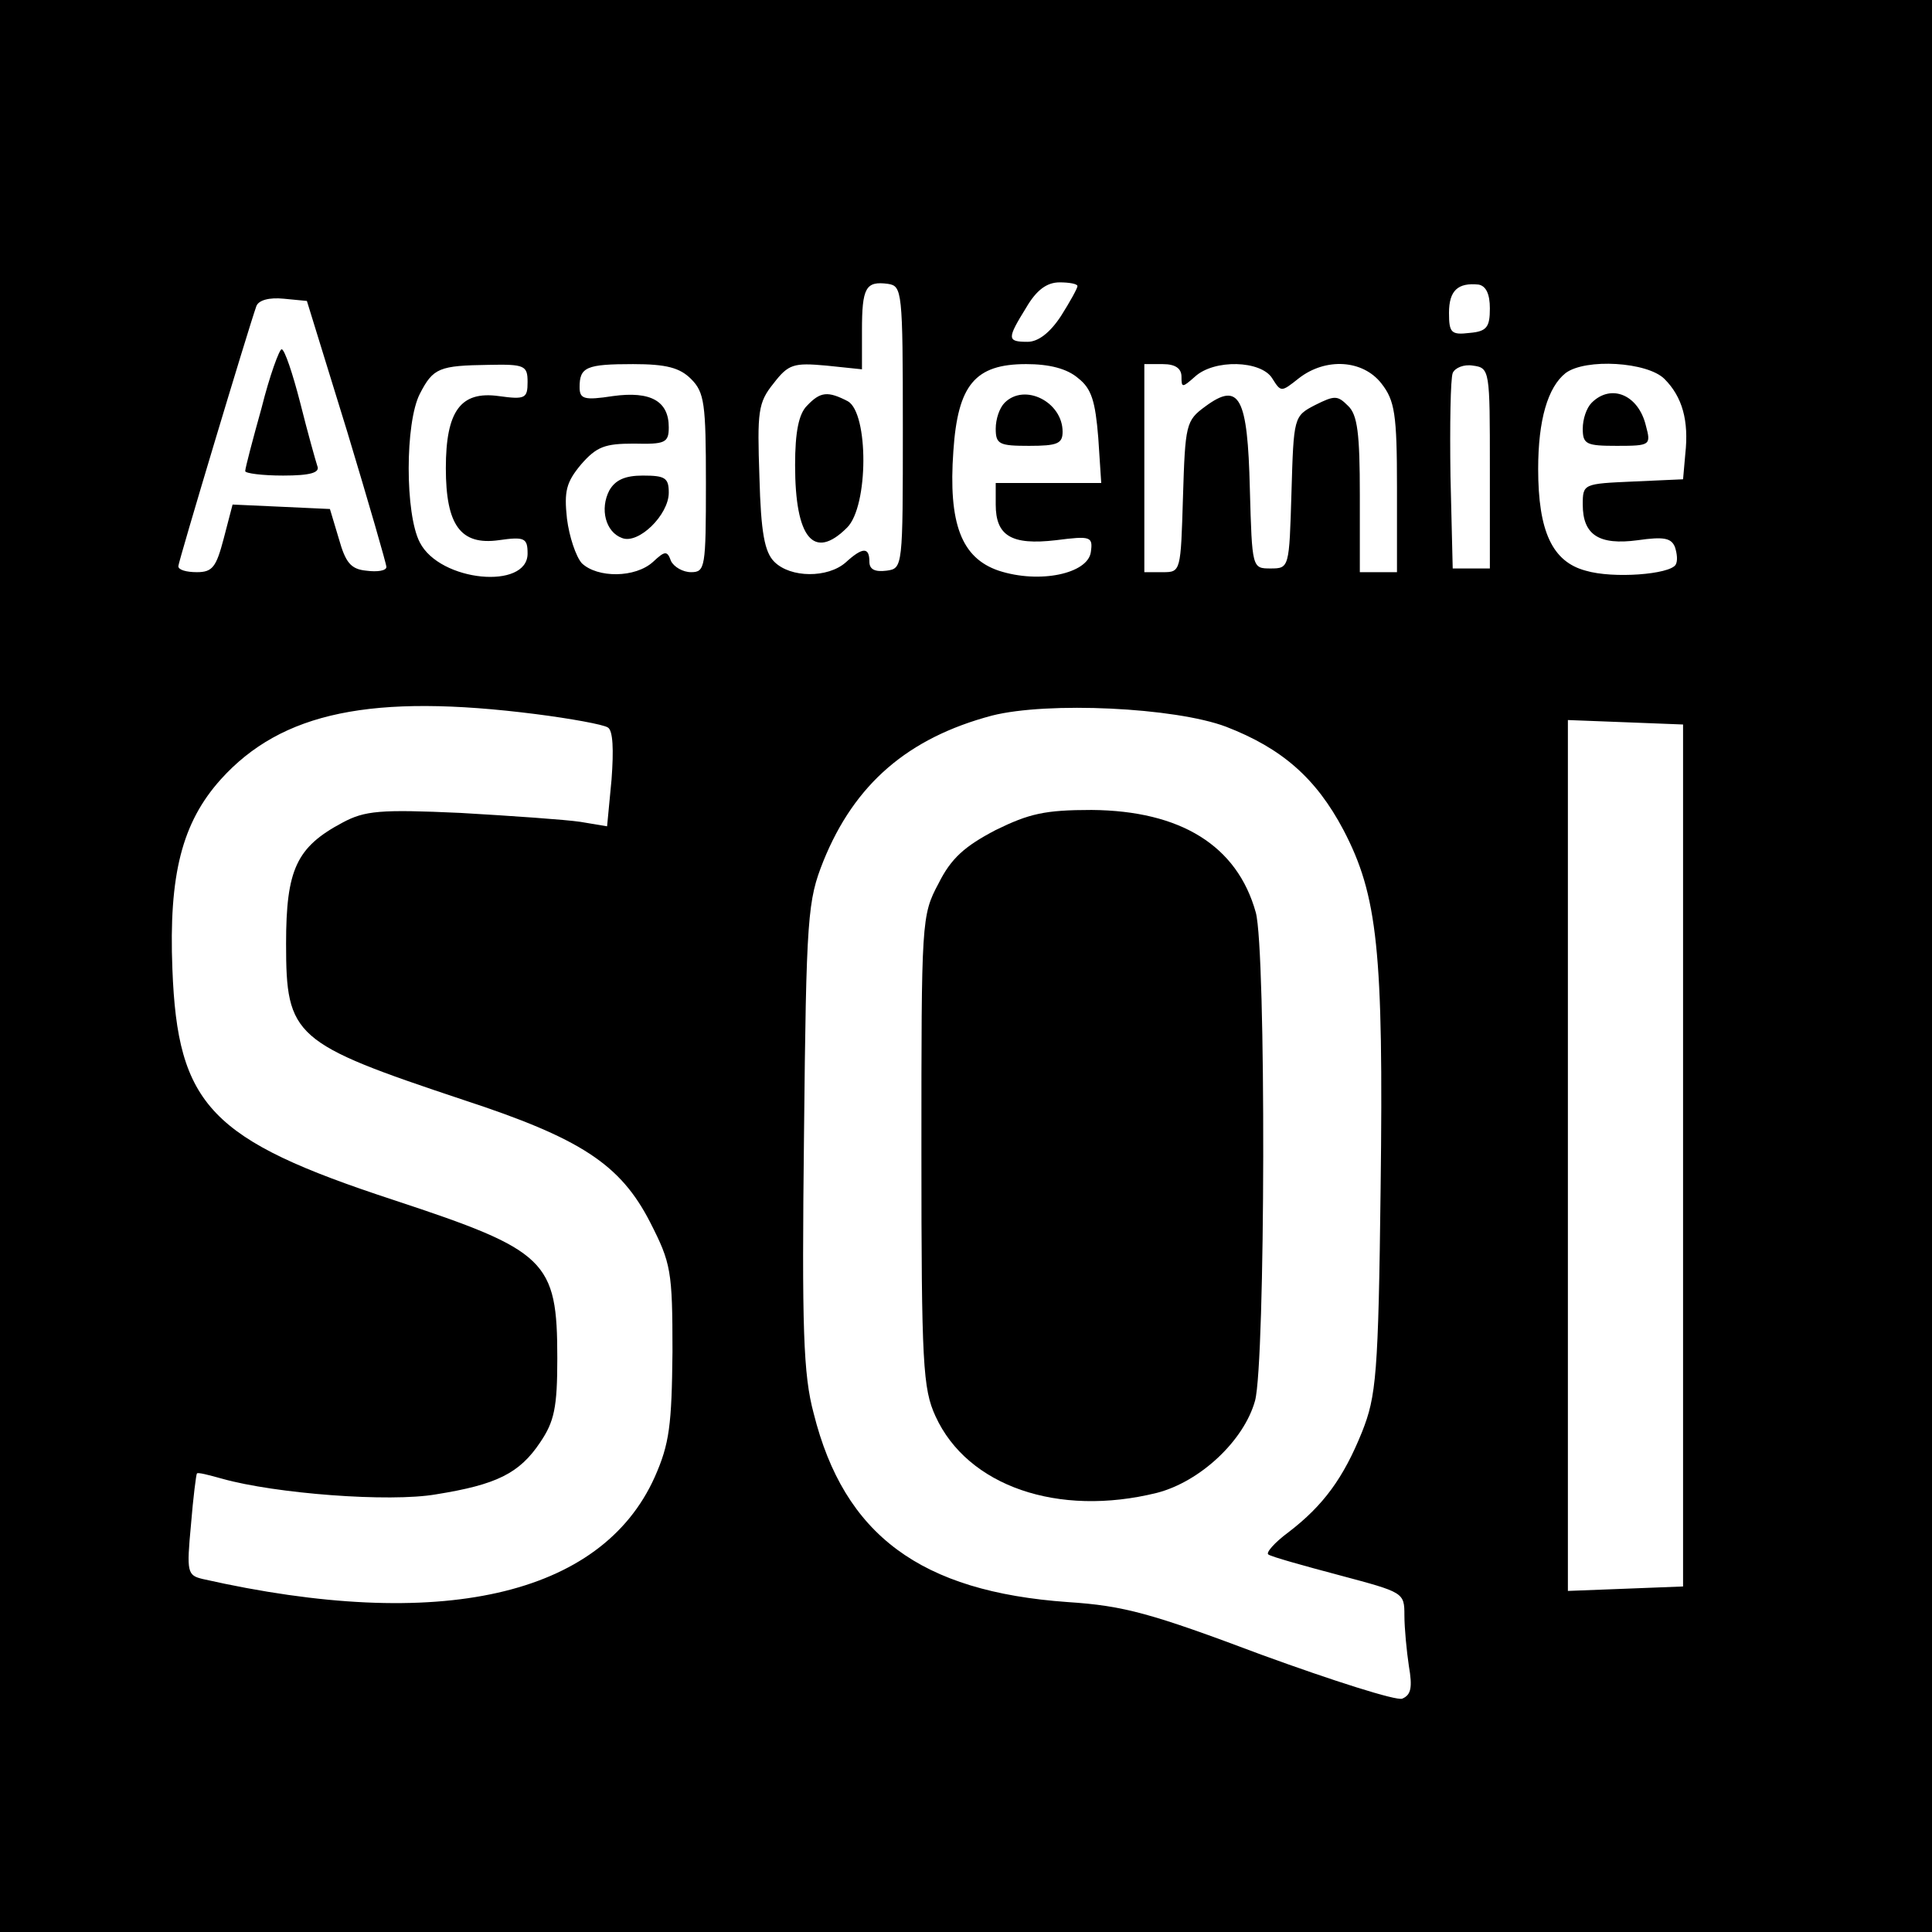
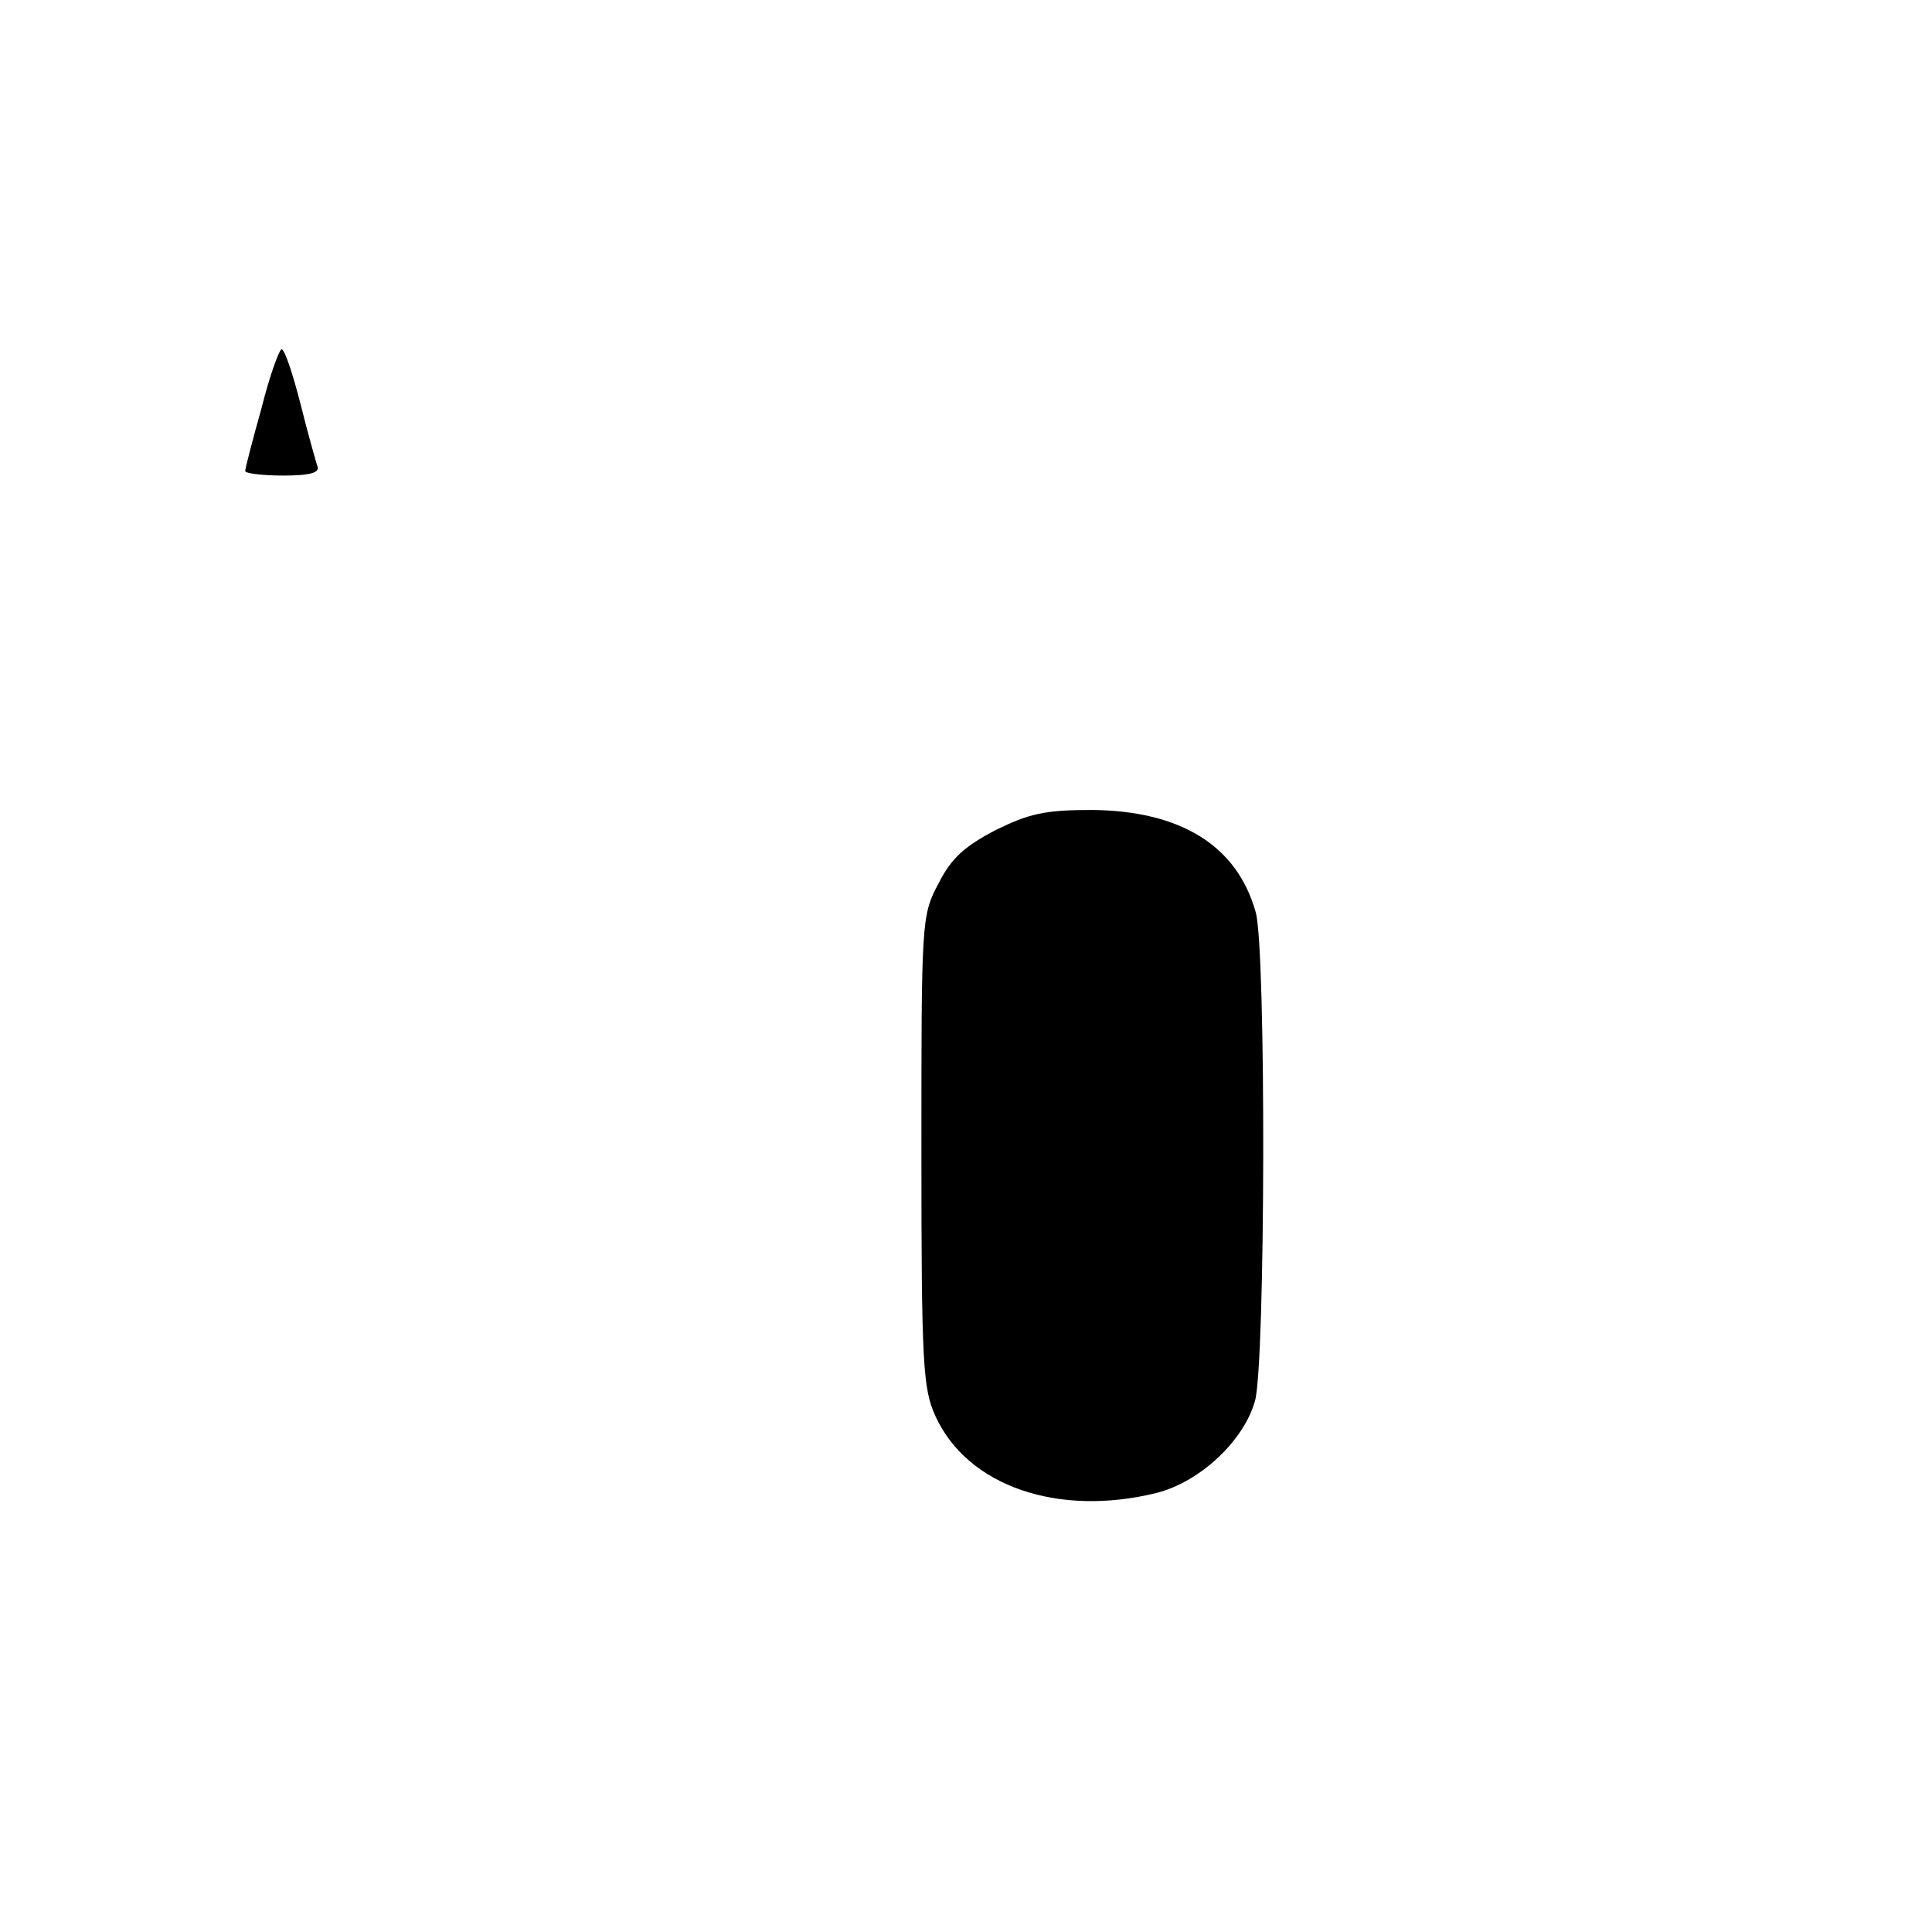
<svg xmlns="http://www.w3.org/2000/svg" version="1.0" width="260pt" height="260pt" viewBox="0 0 260 260" preserveAspectRatio="xMidYMid meet">
  <g transform="translate(0,260) scale(0.1,-0.1)" fill="#000000" stroke="none">
-     <path d="M0 1300 l0 -1300 1300 0 1300 0 0 1300 0 1300 -1300 0 -1300 0 0 -1300z m1215 725 c0 -189 0 -190 -22 -193 -16 -2 -23 2 -23 12 0 20 -9 20 -32 -1 -24 -21 -74 -21 -96 1 -13 13 -18 39 -20 114 -3 88 -2 100 19 126 20 26 27 28 71 24 l48 -5 0 52 c0 58 5 67 35 63 19 -3 20 -9 20 -193z m235 190 c0 -3 -10 -21 -22 -40 -15 -23 -31 -35 -45 -35 -28 0 -28 4 -2 46 14 24 28 34 45 34 13 0 24 -2 24 -5z m555 -30 c0 -25 -4 -31 -27 -33 -25 -3 -28 0 -28 27 0 30 12 41 40 38 10 -2 15 -13 15 -32z m-1538 -165 c29 -96 53 -179 53 -183 0 -5 -12 -7 -27 -5 -21 2 -28 11 -37 43 l-12 40 -65 3 -66 3 -12 -46 c-10 -38 -15 -45 -36 -45 -14 0 -25 3 -25 8 0 6 94 319 105 350 3 8 17 12 37 10 l31 -3 54 -175z m243 66 c0 -22 -3 -24 -39 -19 -51 7 -71 -20 -71 -97 0 -77 20 -104 71 -97 35 5 39 3 39 -18 0 -49 -118 -38 -145 15 -20 38 -20 161 0 200 18 35 26 38 93 39 48 1 52 -1 52 -23z m220 4 c18 -18 20 -33 20 -140 0 -114 -1 -120 -20 -120 -11 0 -23 7 -27 15 -5 14 -8 14 -24 -1 -24 -22 -75 -22 -96 -2 -8 9 -17 36 -20 60 -4 37 -1 49 19 73 21 24 32 28 71 28 42 -1 47 1 47 22 0 35 -24 49 -75 42 -39 -6 -45 -4 -45 12 0 27 9 31 72 31 45 0 63 -5 78 -20z m521 1 c18 -14 23 -31 27 -80 l4 -61 -71 0 -71 0 0 -29 c0 -42 21 -55 81 -48 47 6 50 5 47 -16 -4 -29 -69 -43 -124 -25 -50 17 -68 63 -61 161 6 89 29 117 98 117 31 0 55 -6 70 -19z m139 2 c0 -15 1 -15 18 0 26 24 89 22 104 -2 12 -19 12 -19 36 0 36 28 86 25 111 -7 18 -23 21 -41 21 -140 l0 -114 -25 0 -25 0 0 104 c0 82 -3 108 -16 120 -14 14 -18 14 -44 1 -29 -15 -29 -16 -32 -118 -3 -101 -3 -102 -28 -102 -25 0 -25 0 -28 107 -3 124 -14 145 -60 111 -26 -19 -27 -24 -30 -122 -3 -100 -3 -101 -27 -101 l-25 0 0 140 0 140 25 0 c17 0 25 -6 25 -17z m415 -123 l0 -135 -25 0 -25 0 -3 124 c-1 69 0 131 3 139 3 7 15 12 27 10 23 -3 23 -6 23 -138z m235 120 c24 -24 33 -56 28 -101 l-3 -34 -67 -3 c-67 -3 -68 -3 -68 -31 0 -41 22 -55 74 -48 35 5 45 3 50 -9 3 -9 4 -19 1 -24 -8 -13 -84 -19 -121 -8 -45 12 -64 53 -64 137 0 66 13 110 37 129 27 20 110 15 133 -8z m-1519 -451 c47 -6 91 -14 97 -18 7 -4 8 -30 5 -70 l-6 -63 -36 6 c-20 3 -92 8 -161 12 -109 5 -129 3 -159 -13 -62 -33 -76 -63 -76 -163 0 -125 10 -134 238 -210 159 -52 212 -87 252 -165 28 -55 30 -65 30 -174 -1 -99 -4 -124 -24 -169 -72 -160 -289 -209 -608 -137 -21 5 -22 9 -16 73 3 37 7 68 8 69 1 2 16 -2 34 -7 71 -20 225 -32 288 -21 81 13 112 28 140 70 19 28 23 47 23 113 0 132 -14 145 -220 213 -247 81 -291 127 -298 311 -5 127 13 197 65 255 82 91 204 116 424 88z m929 -17 c75 -29 121 -69 158 -139 46 -88 54 -162 50 -481 -3 -253 -6 -281 -25 -329 -25 -62 -52 -99 -99 -135 -19 -14 -31 -28 -27 -30 4 -3 47 -15 96 -28 86 -23 87 -23 87 -54 0 -17 3 -48 6 -68 5 -29 3 -39 -9 -44 -8 -3 -93 24 -189 59 -149 56 -185 66 -261 71 -198 14 -301 90 -342 254 -14 52 -16 114 -13 375 3 296 5 315 26 368 42 104 114 166 227 196 75 19 246 11 315 -15z m615 -577 l0 -580 -77 -3 -78 -3 0 586 0 586 78 -3 77 -3 0 -580z" />
-     <path d="M1086 2054 c-11 -11 -16 -35 -16 -80 0 -98 25 -129 70 -84 29 29 29 154 1 170 -27 14 -37 13 -55 -6z" />
    <path d="M352 2051 c-12 -43 -22 -81 -22 -85 0 -3 23 -6 51 -6 37 0 50 4 46 13 -2 6 -13 45 -23 85 -10 39 -21 72 -25 72 -3 0 -16 -35 -27 -79z" />
-     <path d="M820 1940 c-13 -25 -5 -56 17 -64 22 -9 63 31 63 61 0 20 -5 23 -35 23 -24 0 -37 -6 -45 -20z" />
-     <path d="M1352 2058 c-7 -7 -12 -22 -12 -35 0 -21 5 -23 45 -23 38 0 45 3 45 19 0 40 -51 66 -78 39z" />
-     <path d="M2142 2058 c-7 -7 -12 -22 -12 -35 0 -21 5 -23 46 -23 45 0 46 1 39 27 -10 42 -47 57 -73 31z" />
    <path d="M1340 1483 c-42 -22 -60 -38 -77 -72 -23 -43 -23 -50 -23 -360 0 -287 2 -320 19 -357 43 -94 165 -136 298 -103 58 15 117 70 132 124 14 52 15 606 1 657 -25 90 -101 137 -221 138 -63 0 -84 -5 -129 -27z" />
  </g>
</svg>